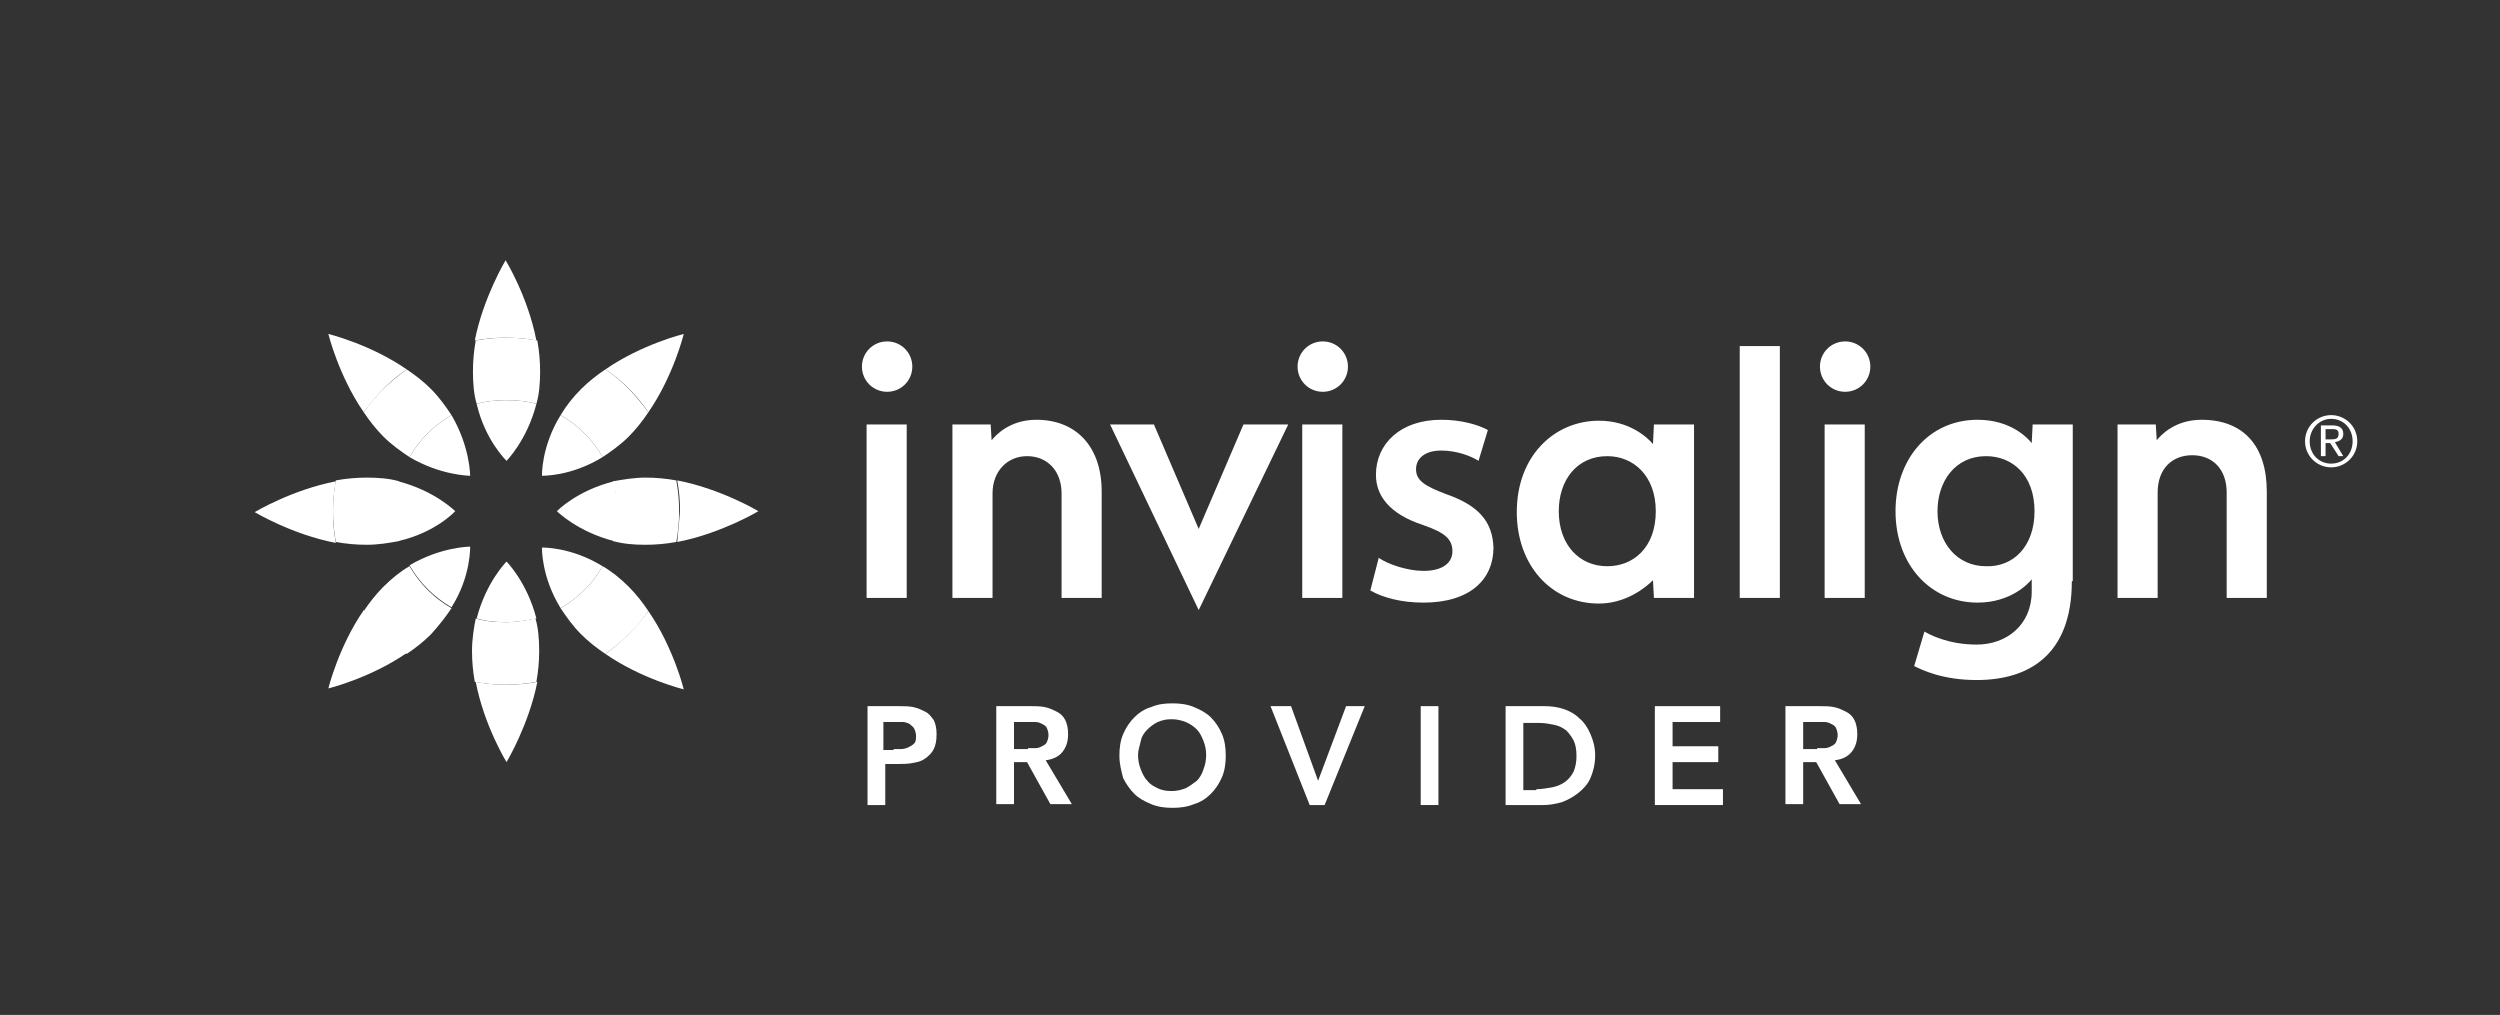
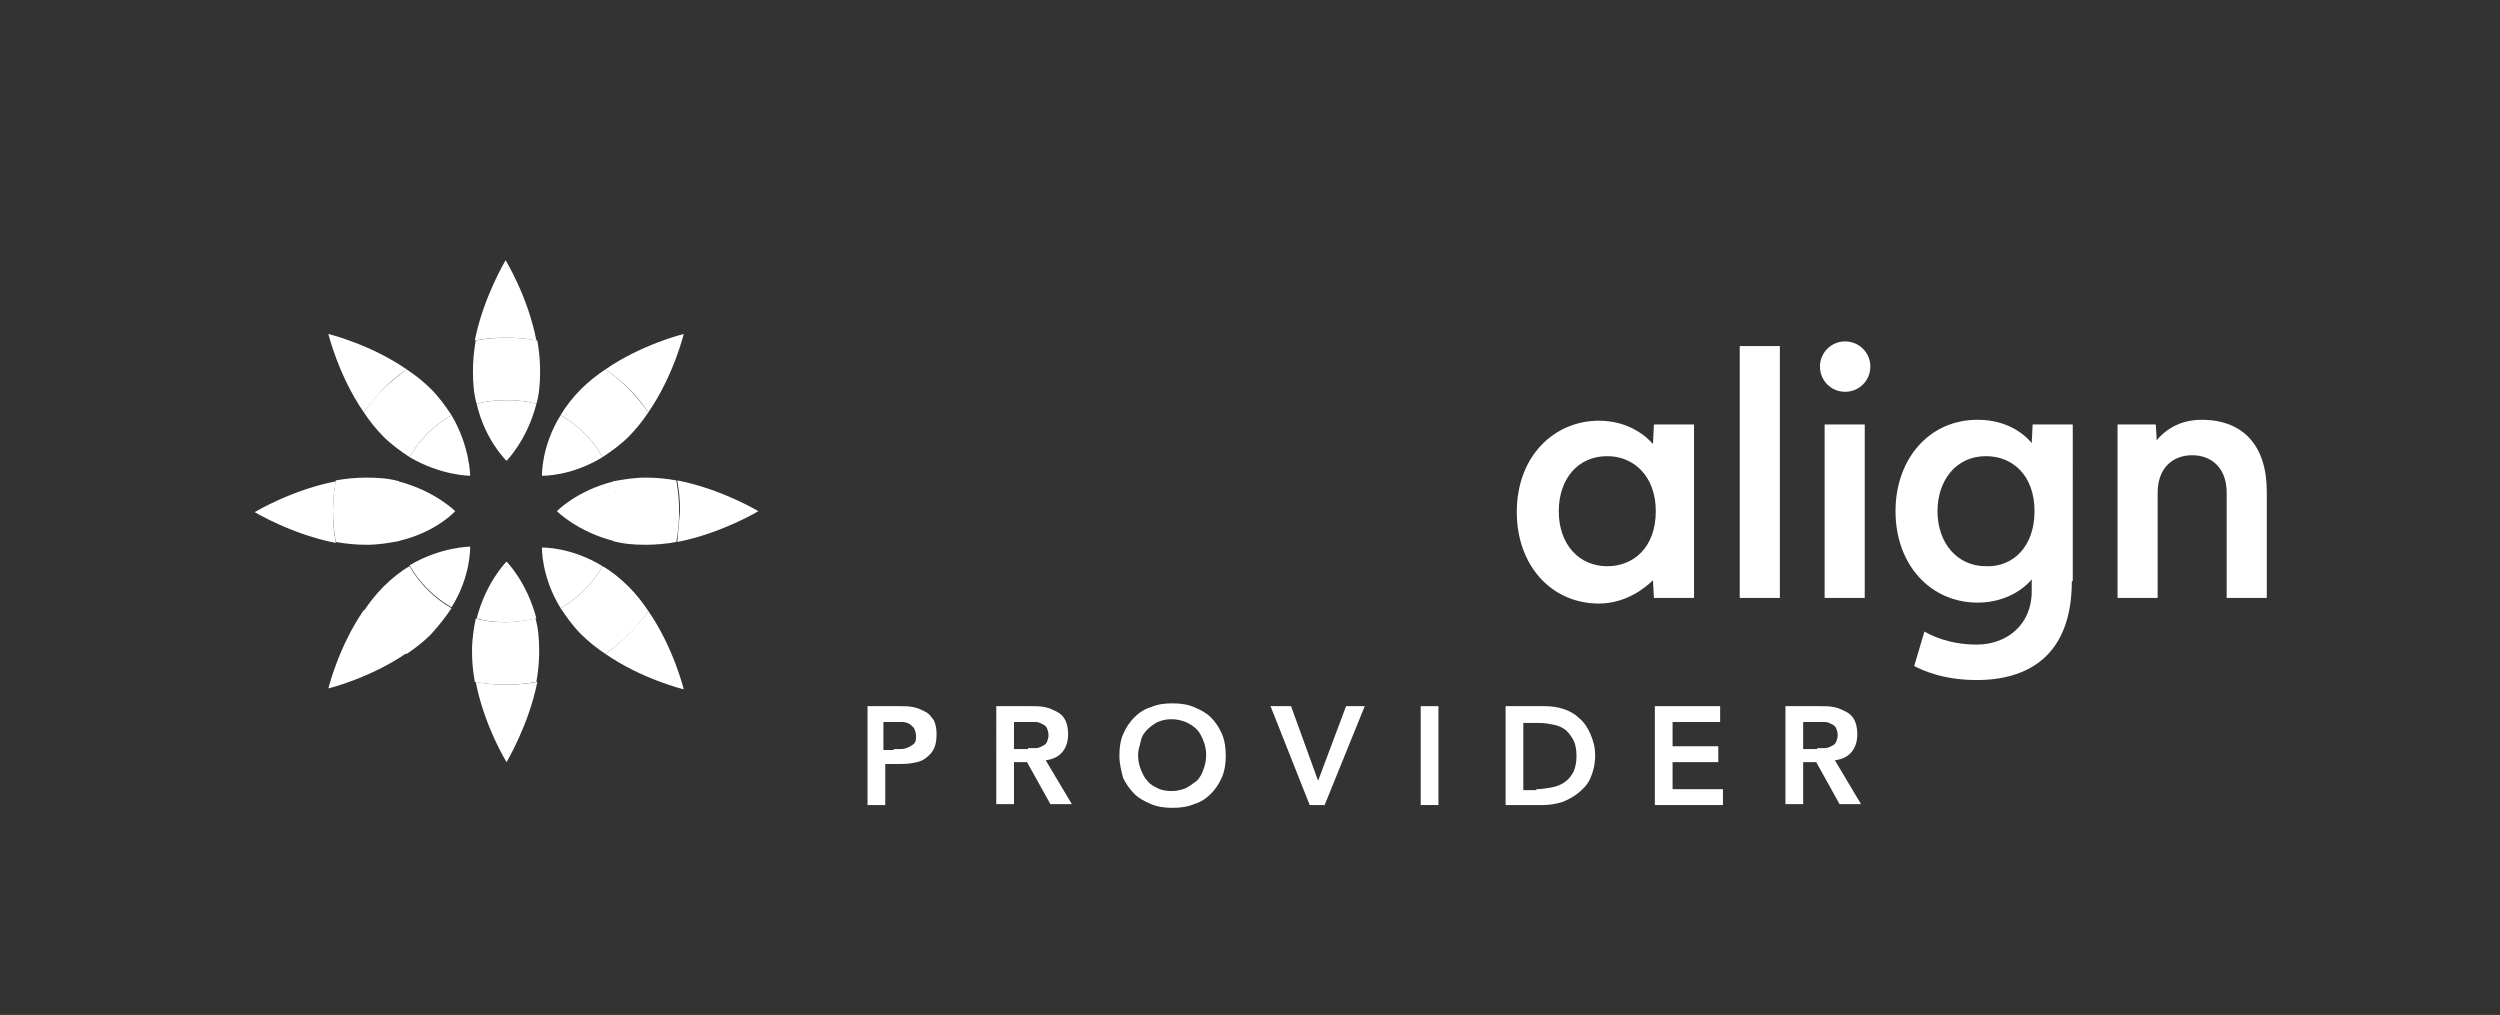
<svg xmlns="http://www.w3.org/2000/svg" version="1.1" x="0px" y="0px" viewBox="0 0 268 108.8" style="enable-background:new 0 0 268 108.8;" xml:space="preserve">
  <rect x="0" y="0" width="268" height="108.8" fill="#333333" stroke="none" />
  <style type="text/css">
	.st0{fill:#FFFFFF;}
</style>
  <g id="Layer_1">
    <g>
      <g>
        <path class="st0" d="M92.8,75.7h3.6c0.5,0,1,0,1.5,0.1c0.5,0.1,0.9,0.3,1.3,0.5c0.4,0.2,0.6,0.5,0.9,0.9c0.2,0.4,0.3,0.9,0.3,1.5     c0,0.7-0.1,1.2-0.3,1.6c-0.2,0.4-0.5,0.7-0.9,1s-0.8,0.4-1.4,0.5c-0.5,0.1-1.1,0.1-1.6,0.1h-1.3v4.4h-1.9V75.7z M95.8,80.3     c0.3,0,0.5,0,0.8,0c0.3,0,0.6-0.1,0.8-0.2c0.2-0.1,0.4-0.2,0.6-0.4c0.2-0.2,0.2-0.5,0.2-0.8c0-0.3-0.1-0.6-0.2-0.8     s-0.3-0.3-0.5-0.5c-0.2-0.1-0.5-0.2-0.7-0.2s-0.5,0-0.8,0h-1.3v3H95.8z" />
        <path class="st0" d="M106.8,75.7h3.7c0.5,0,1,0,1.5,0.1c0.5,0.1,0.9,0.3,1.3,0.5c0.4,0.2,0.7,0.5,0.9,0.9     c0.2,0.4,0.3,0.9,0.3,1.5c0,0.8-0.2,1.4-0.6,1.9c-0.4,0.5-1,0.8-1.8,0.9l2.8,4.7h-2.3l-2.5-4.5h-1.4v4.5h-1.9V75.7z M110.2,80.2     c0.3,0,0.5,0,0.8,0c0.3,0,0.5-0.1,0.7-0.2c0.2-0.1,0.4-0.2,0.5-0.4c0.1-0.2,0.2-0.5,0.2-0.8c0-0.3-0.1-0.6-0.2-0.8     c-0.1-0.2-0.3-0.3-0.5-0.4s-0.4-0.2-0.7-0.2c-0.3,0-0.5,0-0.7,0h-1.6v2.9H110.2z" />
        <path class="st0" d="M120,81c0-0.8,0.1-1.6,0.4-2.3c0.3-0.7,0.7-1.3,1.2-1.8c0.5-0.5,1.1-0.9,1.8-1.1c0.7-0.3,1.4-0.4,2.3-0.4     c0.8,0,1.6,0.1,2.3,0.4c0.7,0.3,1.3,0.6,1.8,1.1s0.9,1.1,1.2,1.8c0.3,0.7,0.4,1.5,0.4,2.3c0,0.8-0.1,1.6-0.4,2.3     c-0.3,0.7-0.7,1.3-1.2,1.8c-0.5,0.5-1.1,0.9-1.8,1.1c-0.7,0.3-1.5,0.4-2.3,0.4c-0.8,0-1.6-0.1-2.3-0.4s-1.3-0.6-1.8-1.1     c-0.5-0.5-0.9-1.1-1.2-1.7C120.2,82.6,120,81.9,120,81z M122,80.9c0,0.6,0.1,1.1,0.3,1.6c0.2,0.5,0.4,0.9,0.7,1.2     c0.3,0.4,0.7,0.6,1.1,0.8c0.4,0.2,0.9,0.3,1.5,0.3c0.5,0,1-0.1,1.5-0.3c0.4-0.2,0.8-0.5,1.2-0.8c0.3-0.3,0.6-0.8,0.7-1.2     c0.2-0.5,0.3-1,0.3-1.6c0-0.5-0.1-1-0.3-1.5c-0.2-0.5-0.4-0.9-0.7-1.2c-0.3-0.3-0.7-0.6-1.2-0.8c-0.5-0.2-1-0.3-1.5-0.3     c-0.6,0-1,0.1-1.5,0.3c-0.4,0.2-0.8,0.5-1.1,0.8c-0.3,0.3-0.6,0.7-0.7,1.2S122,80.4,122,80.9z" />
        <path class="st0" d="M136.2,75.7h2.2l2.9,8l3-8h2L142,86.3h-1.6L136.2,75.7z" />
        <path class="st0" d="M152.3,75.7h1.9v10.6h-1.9V75.7z" />
        <path class="st0" d="M161.4,75.7h4.2c0.7,0,1.4,0.1,2,0.3c0.6,0.2,1.2,0.5,1.7,1c0.5,0.4,0.9,1,1.2,1.7c0.3,0.7,0.5,1.4,0.5,2.3     c0,0.9-0.2,1.7-0.5,2.4s-0.8,1.2-1.3,1.6c-0.5,0.4-1.2,0.8-1.8,1c-0.7,0.2-1.3,0.3-2,0.3h-4V75.7z M164.7,84.6     c0.6,0,1.1-0.1,1.7-0.2c0.5-0.1,1-0.3,1.4-0.6s0.7-0.7,0.9-1.1c0.2-0.5,0.3-1,0.3-1.7c0-0.6-0.1-1.2-0.3-1.6s-0.5-0.8-0.8-1.1     c-0.4-0.3-0.8-0.5-1.3-0.6c-0.5-0.1-1-0.2-1.6-0.2h-1.7v7.2H164.7z" />
        <path class="st0" d="M177.4,75.7h7v1.7h-5.1V80h4.9v1.7h-4.9v2.9h5.4v1.7h-7.3V75.7z" />
        <path class="st0" d="M191.4,75.7h3.7c0.5,0,1,0,1.5,0.1c0.5,0.1,0.9,0.3,1.3,0.5c0.4,0.2,0.7,0.5,0.9,0.9     c0.2,0.4,0.3,0.9,0.3,1.5c0,0.8-0.2,1.4-0.6,1.9c-0.4,0.5-1,0.8-1.8,0.9l2.8,4.7h-2.3l-2.5-4.5h-1.4v4.5h-1.9V75.7z M194.8,80.2     c0.3,0,0.5,0,0.8,0c0.3,0,0.5-0.1,0.7-0.2c0.2-0.1,0.4-0.2,0.5-0.4c0.1-0.2,0.2-0.5,0.2-0.8c0-0.3-0.1-0.6-0.2-0.8     c-0.1-0.2-0.3-0.3-0.5-0.4s-0.4-0.2-0.7-0.2s-0.5,0-0.7,0h-1.6v2.9H194.8z" />
      </g>
    </g>
  </g>
  <g id="Layer_2">
    <g>
      <g>
        <path class="st0" d="M227,45.5h4.1l0.1,1.7c0.4-0.5,1.9-2.2,4.8-2.2c4.5,0,7,2.8,7,7.7v11.4h-4.3V52.8c0-2.5-1.5-4-3.7-4     c-2.1,0-3.7,1.4-3.7,4v11.3H227V45.5z M190.8,64.1h-4.3v-27h4.3V64.1z M199.9,64.1h-4.3V45.5h4.3V64.1z M197.8,36.6     c-1.5,0-2.7,1.2-2.7,2.7c0,1.5,1.2,2.7,2.7,2.7c1.5,0,2.7-1.2,2.7-2.7C200.5,37.8,199.3,36.6,197.8,36.6 M177.3,45.5h4.3v18.6     h-4.3l-0.1-1.9c-0.8,0.8-2.9,2.5-5.8,2.5c-5.1,0-8.8-4.1-8.8-9.8c0-6.1,4.1-9.8,8.8-9.8c3.3,0,5.2,1.8,5.8,2.5L177.3,45.5z      M167.1,54.8c0,3.6,2.2,5.9,5.2,5.9c2.8,0,5.2-2,5.2-5.9c0-3.8-2.4-5.9-5.2-5.9C169.1,48.9,167.1,51.4,167.1,54.8 M218.1,54.8     c0-3.9-2.4-5.9-5.2-5.9c-3.3,0-5.2,2.7-5.2,5.9c0,3.4,2.1,5.9,5.2,5.9C215.8,60.8,218.1,58.6,218.1,54.8 M222.1,62.3     c0,8-4.7,10.6-10.2,10.6c-3.7,0-5.9-1.1-6.7-1.5l1.1-3.7c0.5,0.3,2.5,1.4,5.6,1.4c3.2,0,5.9-2.1,5.9-5.7v-1.3     c-0.3,0.4-2.2,2.5-5.8,2.5c-5,0-8.8-4-8.8-9.8c0-5.6,3.6-9.8,8.8-9.8c3.6,0,5.4,2,5.8,2.5l0.1-2h4.3V62.3z" />
-         <path class="st0" d="M123.7,45.5l4.8,11.2l4.8-11.2h4.8l-9.6,19.9L119,45.5H123.7z M147.8,59.8c1,0.7,3.1,1.4,4.8,1.4     c2.1,0,3.1-0.9,3.1-2.1c0-1.3-0.8-2-3.1-2.8c-3.7-1.2-5.1-3.2-5.1-5.4c0-3.3,2.6-5.9,7-5.9c2.1,0,3.9,0.5,5,1.1l-1,3.3     c-0.8-0.5-2.3-1.1-4-1.1c-1.7,0-2.7,0.8-2.7,2c0,1.2,0.9,1.8,3.3,2.7c3.4,1.2,4.9,2.9,5,5.7c0,3.4-2.5,5.9-7.5,5.9     c-2.3,0-4.3-0.5-5.7-1.3L147.8,59.8z M97.2,64.1h-4.3V45.5h4.3V64.1z M95.1,36.6c-1.5,0-2.7,1.2-2.7,2.7c0,1.5,1.2,2.7,2.7,2.7     c1.5,0,2.7-1.2,2.7-2.7C97.8,37.8,96.6,36.6,95.1,36.6 M143.9,64.1h-4.3V45.5h4.3V64.1z M141.8,36.6c-1.5,0-2.7,1.2-2.7,2.7     c0,1.5,1.2,2.7,2.7,2.7c1.5,0,2.7-1.2,2.7-2.7C144.5,37.8,143.3,36.6,141.8,36.6 M102.1,45.5h4.1l0.1,1.7     c0.4-0.5,1.9-2.2,4.8-2.2c4.2,0,7,2.8,7,7.7v11.4h-4.3V52.9c0-2.4-1.5-4-3.7-4c-2.1,0-3.7,1.6-3.7,4v11.2h-4.3V45.5z" />
        <path class="st0" d="M60.1,44.5c1.9,1.1,3.4,2.6,4.5,4.5c-3.4,2.1-6.5,2-6.5,2S58,47.9,60.1,44.5 M64.6,60.7     c-3.4-2.1-6.5-2-6.5-2s-0.1,3.1,2,6.5C62,64.1,63.5,62.6,64.6,60.7 M59.7,54.8c0,0,2.2,2.2,6.1,3.2c0.3-1,0.4-2.1,0.4-3.2     c0-1.1-0.2-2.2-0.4-3.2C61.8,52.6,59.7,54.8,59.7,54.8 M48.8,54.8c0,0-2.2-2.2-6.1-3.2c-0.3,1-0.4,2.1-0.4,3.2     c0,1.1,0.1,2.2,0.4,3.2C46.7,57.1,48.8,54.8,48.8,54.8 M50.4,58.6c0,0-3.1,0-6.5,2c1.1,1.9,2.6,3.4,4.5,4.5     C50.5,61.8,50.4,58.6,50.4,58.6 M50.4,51c0,0,0-3.1-2-6.5c-1.9,1.1-3.4,2.6-4.5,4.5C47.3,51,50.4,51,50.4,51 M54.3,60.2     c0,0-2.2,2.2-3.2,6.1c1,0.3,2.1,0.4,3.2,0.4c1.1,0,2.2-0.2,3.2-0.4C56.5,62.4,54.3,60.2,54.3,60.2 M54.3,49.4     c0,0,2.2-2.2,3.2-6.1c-1-0.3-2.1-0.4-3.2-0.4c-1.1,0-2.2,0.1-3.2,0.4C52,47.2,54.3,49.4,54.3,49.4" />
        <path class="st0" d="M64.9,39.6c3.9-2.7,8.4-3.8,8.4-3.8s-1.1,4.5-3.8,8.4C68.3,42.4,66.7,40.8,64.9,39.6 M57.5,36.5     c-0.9-4.7-3.3-8.6-3.3-8.6s-2.4,4-3.3,8.6c1.1-0.2,2.2-0.3,3.3-0.3C55.4,36.2,56.5,36.3,57.5,36.5 M64.9,70.1     c3.9,2.7,8.4,3.8,8.4,3.8s-1.1-4.5-3.8-8.4C68.3,67.2,66.7,68.8,64.9,70.1 M36,51.6c-4.7,0.9-8.7,3.3-8.7,3.3s4,2.4,8.7,3.3     c-0.2-1.1-0.3-2.1-0.3-3.3C35.7,53.7,35.8,52.6,36,51.6 M72.6,58.1c4.7-0.9,8.7-3.3,8.7-3.3s-4-2.4-8.7-3.3     c0.2,1.1,0.3,2.1,0.3,3.3C72.8,55.9,72.7,57,72.6,58.1 M43.6,39.6c-3.9-2.7-8.4-3.8-8.4-3.8s1.1,4.5,3.8,8.4     C40.3,42.4,41.8,40.8,43.6,39.6 M51,73.1c0.9,4.7,3.3,8.6,3.3,8.6s2.4-4,3.3-8.6c-1.1,0.2-2.2,0.3-3.3,0.3     C53.1,73.4,52,73.3,51,73.1 M39,65.4c-2.7,3.9-3.8,8.4-3.8,8.4s4.5-1.1,8.4-3.8C41.8,68.8,40.3,67.2,39,65.4" />
        <path class="st0" d="M57.8,69.8c0,1.1-0.1,2.2-0.3,3.3c-1.1,0.2-2.2,0.3-3.3,0.3c-1.1,0-2.2-0.1-3.3-0.3     c-0.2-1.1-0.3-2.2-0.3-3.3c0-1.3,0.2-2.5,0.4-3.5c1,0.3,2.1,0.4,3.2,0.4c1.1,0,2.2-0.2,3.2-0.4C57.7,67.3,57.8,68.5,57.8,69.8      M65.7,51.6c0.3,1,0.4,2.1,0.4,3.2c0,1.1-0.2,2.2-0.4,3.2c1.1,0.3,2.2,0.4,3.5,0.4c1.1,0,2.2-0.1,3.3-0.3     c0.2-1.1,0.3-2.1,0.3-3.3c0-1.1-0.1-2.2-0.3-3.3c-1.1-0.2-2.2-0.3-3.3-0.3C68,51.2,66.8,51.4,65.7,51.6 M64.6,60.7     c-1.1,1.9-2.6,3.4-4.5,4.5c0.6,0.9,1.3,1.9,2.2,2.8c0.8,0.8,1.7,1.5,2.6,2.1c1.8-1.3,3.4-2.8,4.6-4.6c-0.6-0.9-1.3-1.8-2.1-2.6     C66.5,62,65.5,61.2,64.6,60.7 M42.8,58c-0.3-1-0.4-2.1-0.4-3.2c0-1.1,0.1-2.2,0.4-3.2c-1-0.3-2.2-0.4-3.5-0.4     c-1.1,0-2.2,0.1-3.3,0.3c-0.2,1.1-0.3,2.1-0.3,3.3c0,1.1,0.1,2.2,0.3,3.3c1.1,0.2,2.2,0.3,3.3,0.3C40.6,58.4,41.7,58.2,42.8,58      M60.1,44.5c1.9,1.1,3.4,2.6,4.5,4.5c0.9-0.6,1.9-1.3,2.8-2.2c0.8-0.8,1.5-1.7,2.1-2.6c-1.3-1.8-2.8-3.4-4.6-4.6     c-0.9,0.6-1.8,1.3-2.6,2.1C61.4,42.6,60.7,43.5,60.1,44.5 M51.1,43.3c1-0.3,2.1-0.4,3.2-0.4c1.1,0,2.2,0.1,3.2,0.4     c0.3-1,0.4-2.2,0.4-3.5c0-1.1-0.1-2.2-0.3-3.3c-1.1-0.2-2.2-0.3-3.3-0.3c-1.1,0-2.2,0.1-3.3,0.3c-0.2,1.1-0.3,2.2-0.3,3.3     C50.7,41.1,50.8,42.3,51.1,43.3 M43.9,49c1.1-1.9,2.6-3.4,4.5-4.5c-0.6-0.9-1.3-1.9-2.2-2.8c-0.8-0.8-1.7-1.5-2.6-2.1     c-1.8,1.3-3.4,2.8-4.6,4.6c0.6,0.9,1.3,1.8,2.1,2.6C42,47.7,43,48.4,43.9,49 M48.4,65.2c-1.9-1.1-3.4-2.6-4.5-4.5     C43,61.2,42,62,41.1,62.9c-0.8,0.8-1.5,1.7-2.1,2.6c1.3,1.8,2.8,3.4,4.6,4.6c0.9-0.6,1.8-1.3,2.6-2.1     C47.1,67,47.8,66.1,48.4,65.2" />
-         <path class="st0" d="M249.9,44.5c1.5,0,2.8,1.2,2.8,2.8c0,1.6-1.3,2.8-2.8,2.8c-1.5,0-2.8-1.2-2.8-2.8     C247.1,45.7,248.4,44.5,249.9,44.5 M249.9,49.7c1.3,0,2.3-1,2.3-2.4c0-1.4-1-2.4-2.3-2.4c-1.3,0-2.3,1.1-2.3,2.4     C247.6,48.7,248.6,49.7,249.9,49.7 M248.8,45.6h1.2c0.8,0,1.2,0.3,1.2,0.9c0,0.6-0.4,0.8-0.9,0.9l0.9,1.5h-0.5l-0.9-1.4h-0.5v1.4     h-0.5V45.6z M249.3,47.1h0.5c0.5,0,0.9,0,0.9-0.6c0-0.5-0.4-0.5-0.7-0.5h-0.7V47.1z" />
      </g>
    </g>
  </g>
</svg>